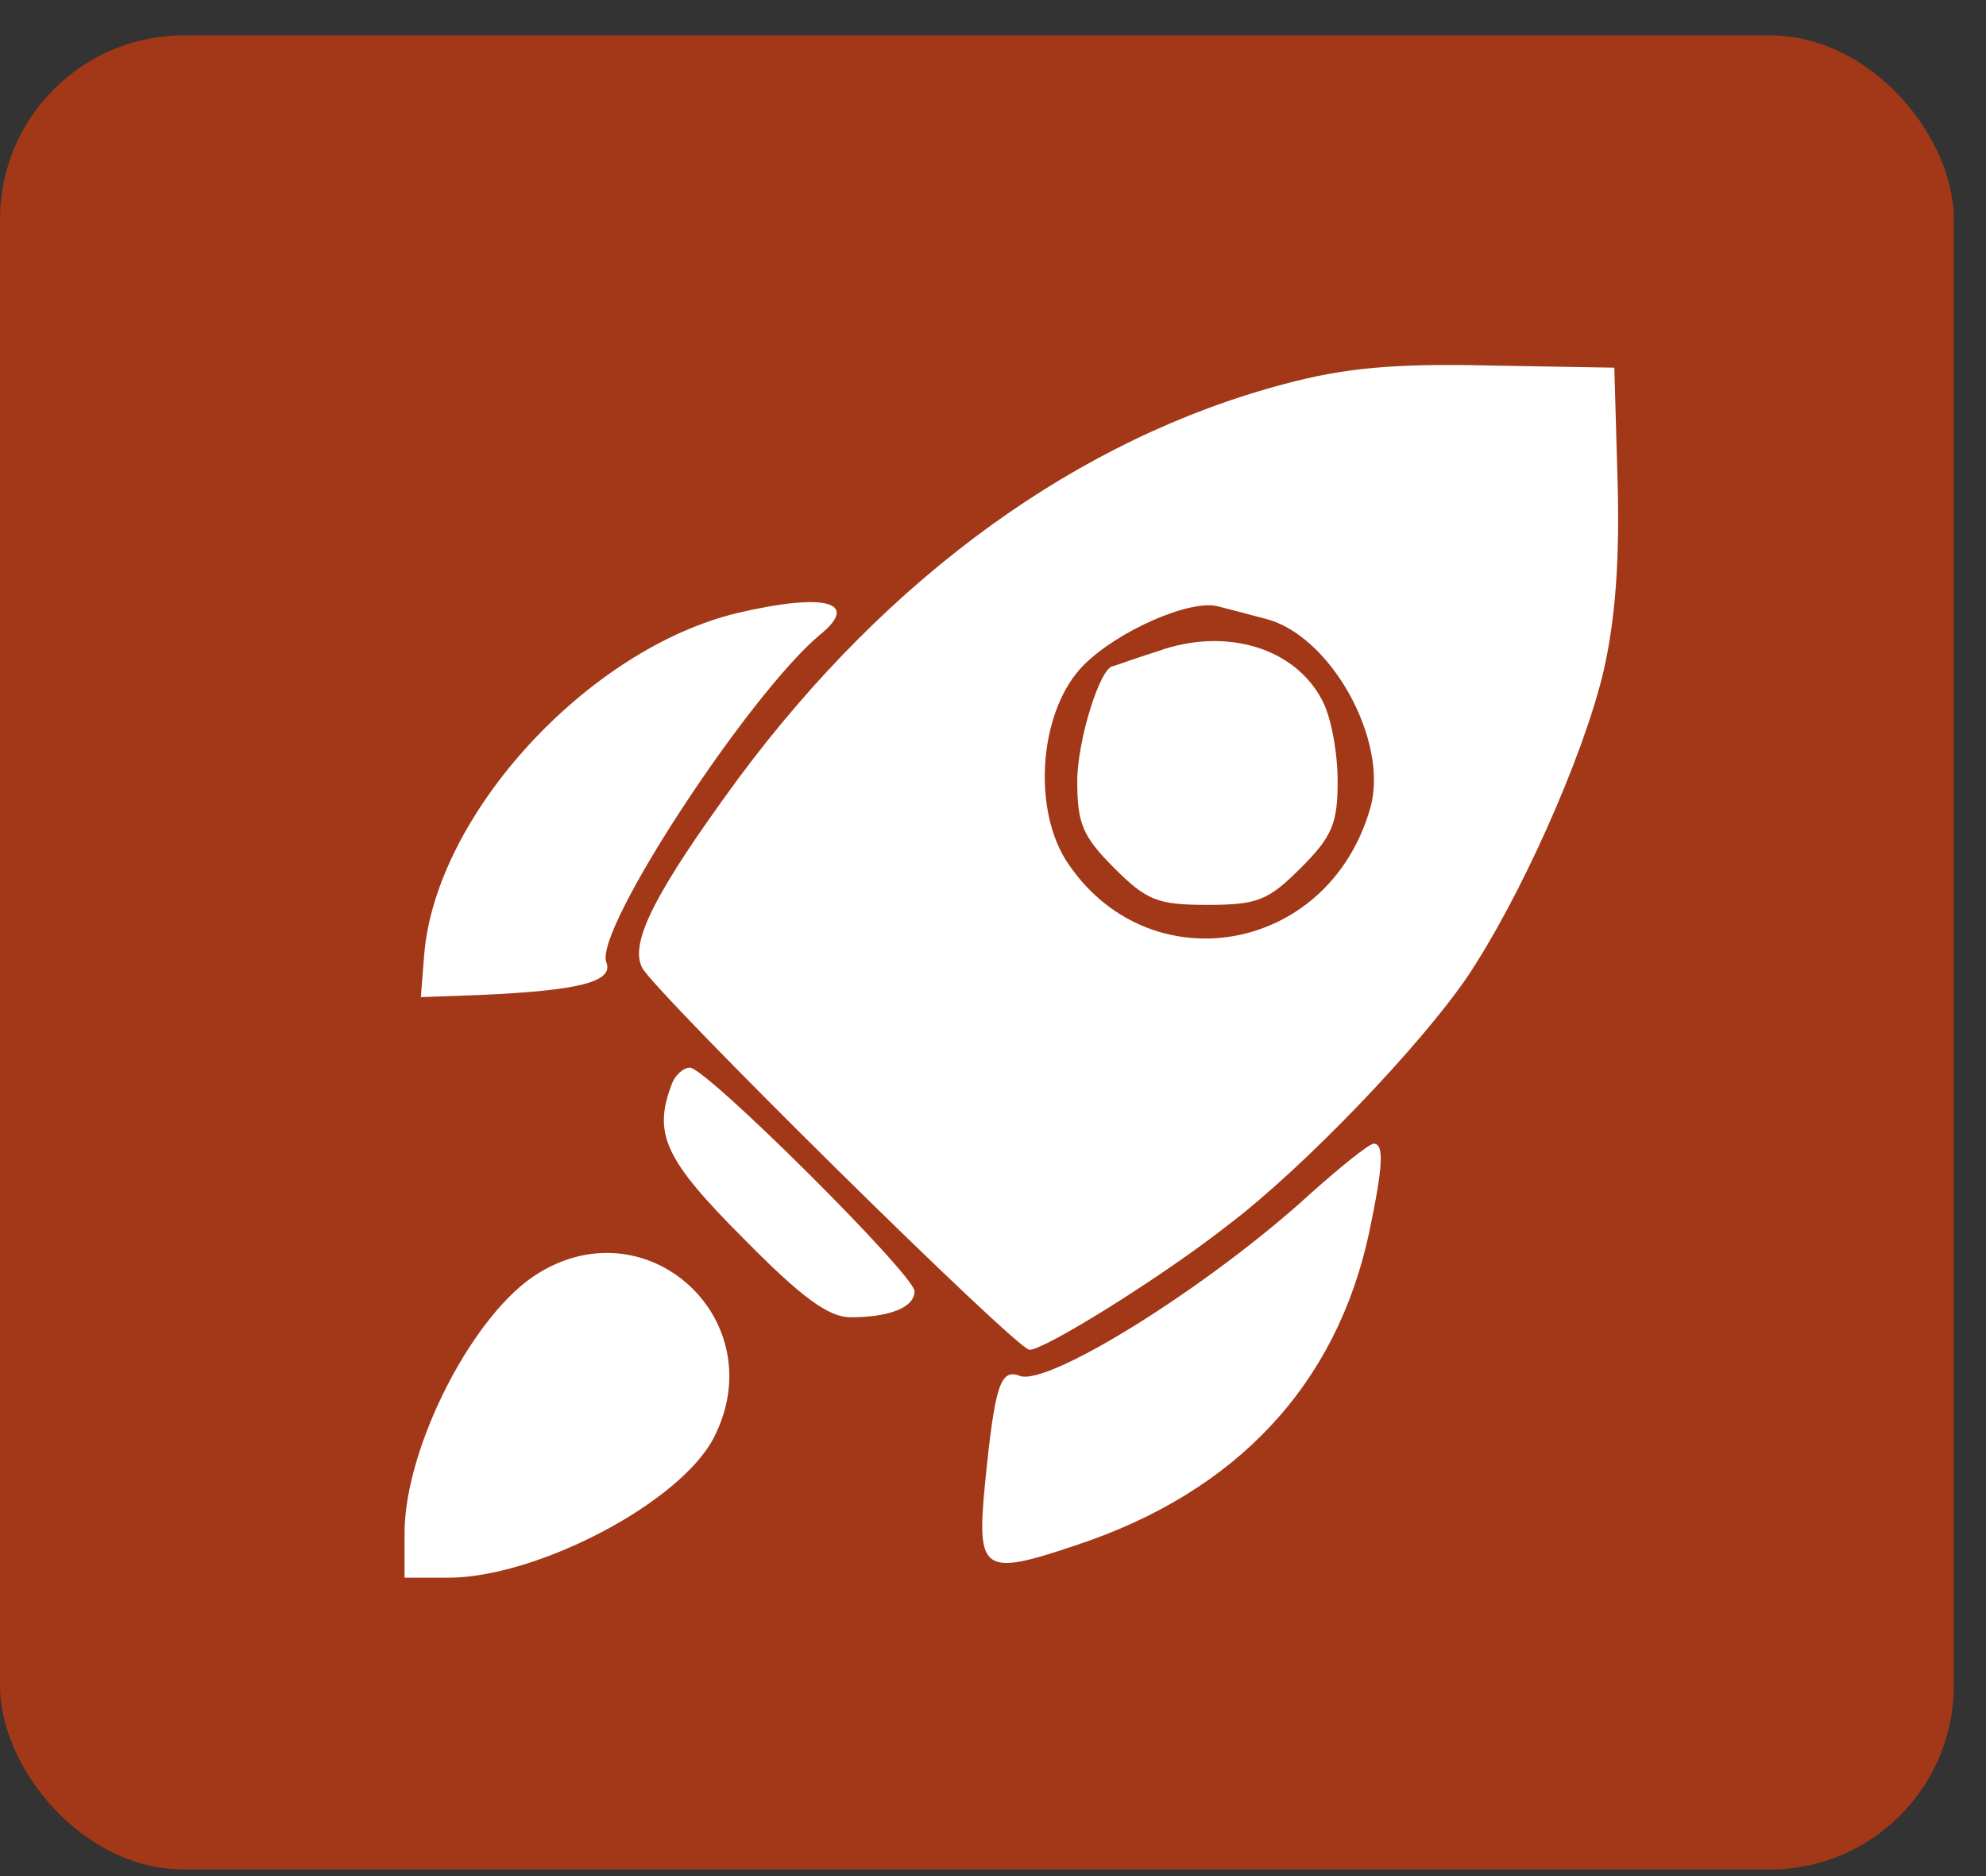
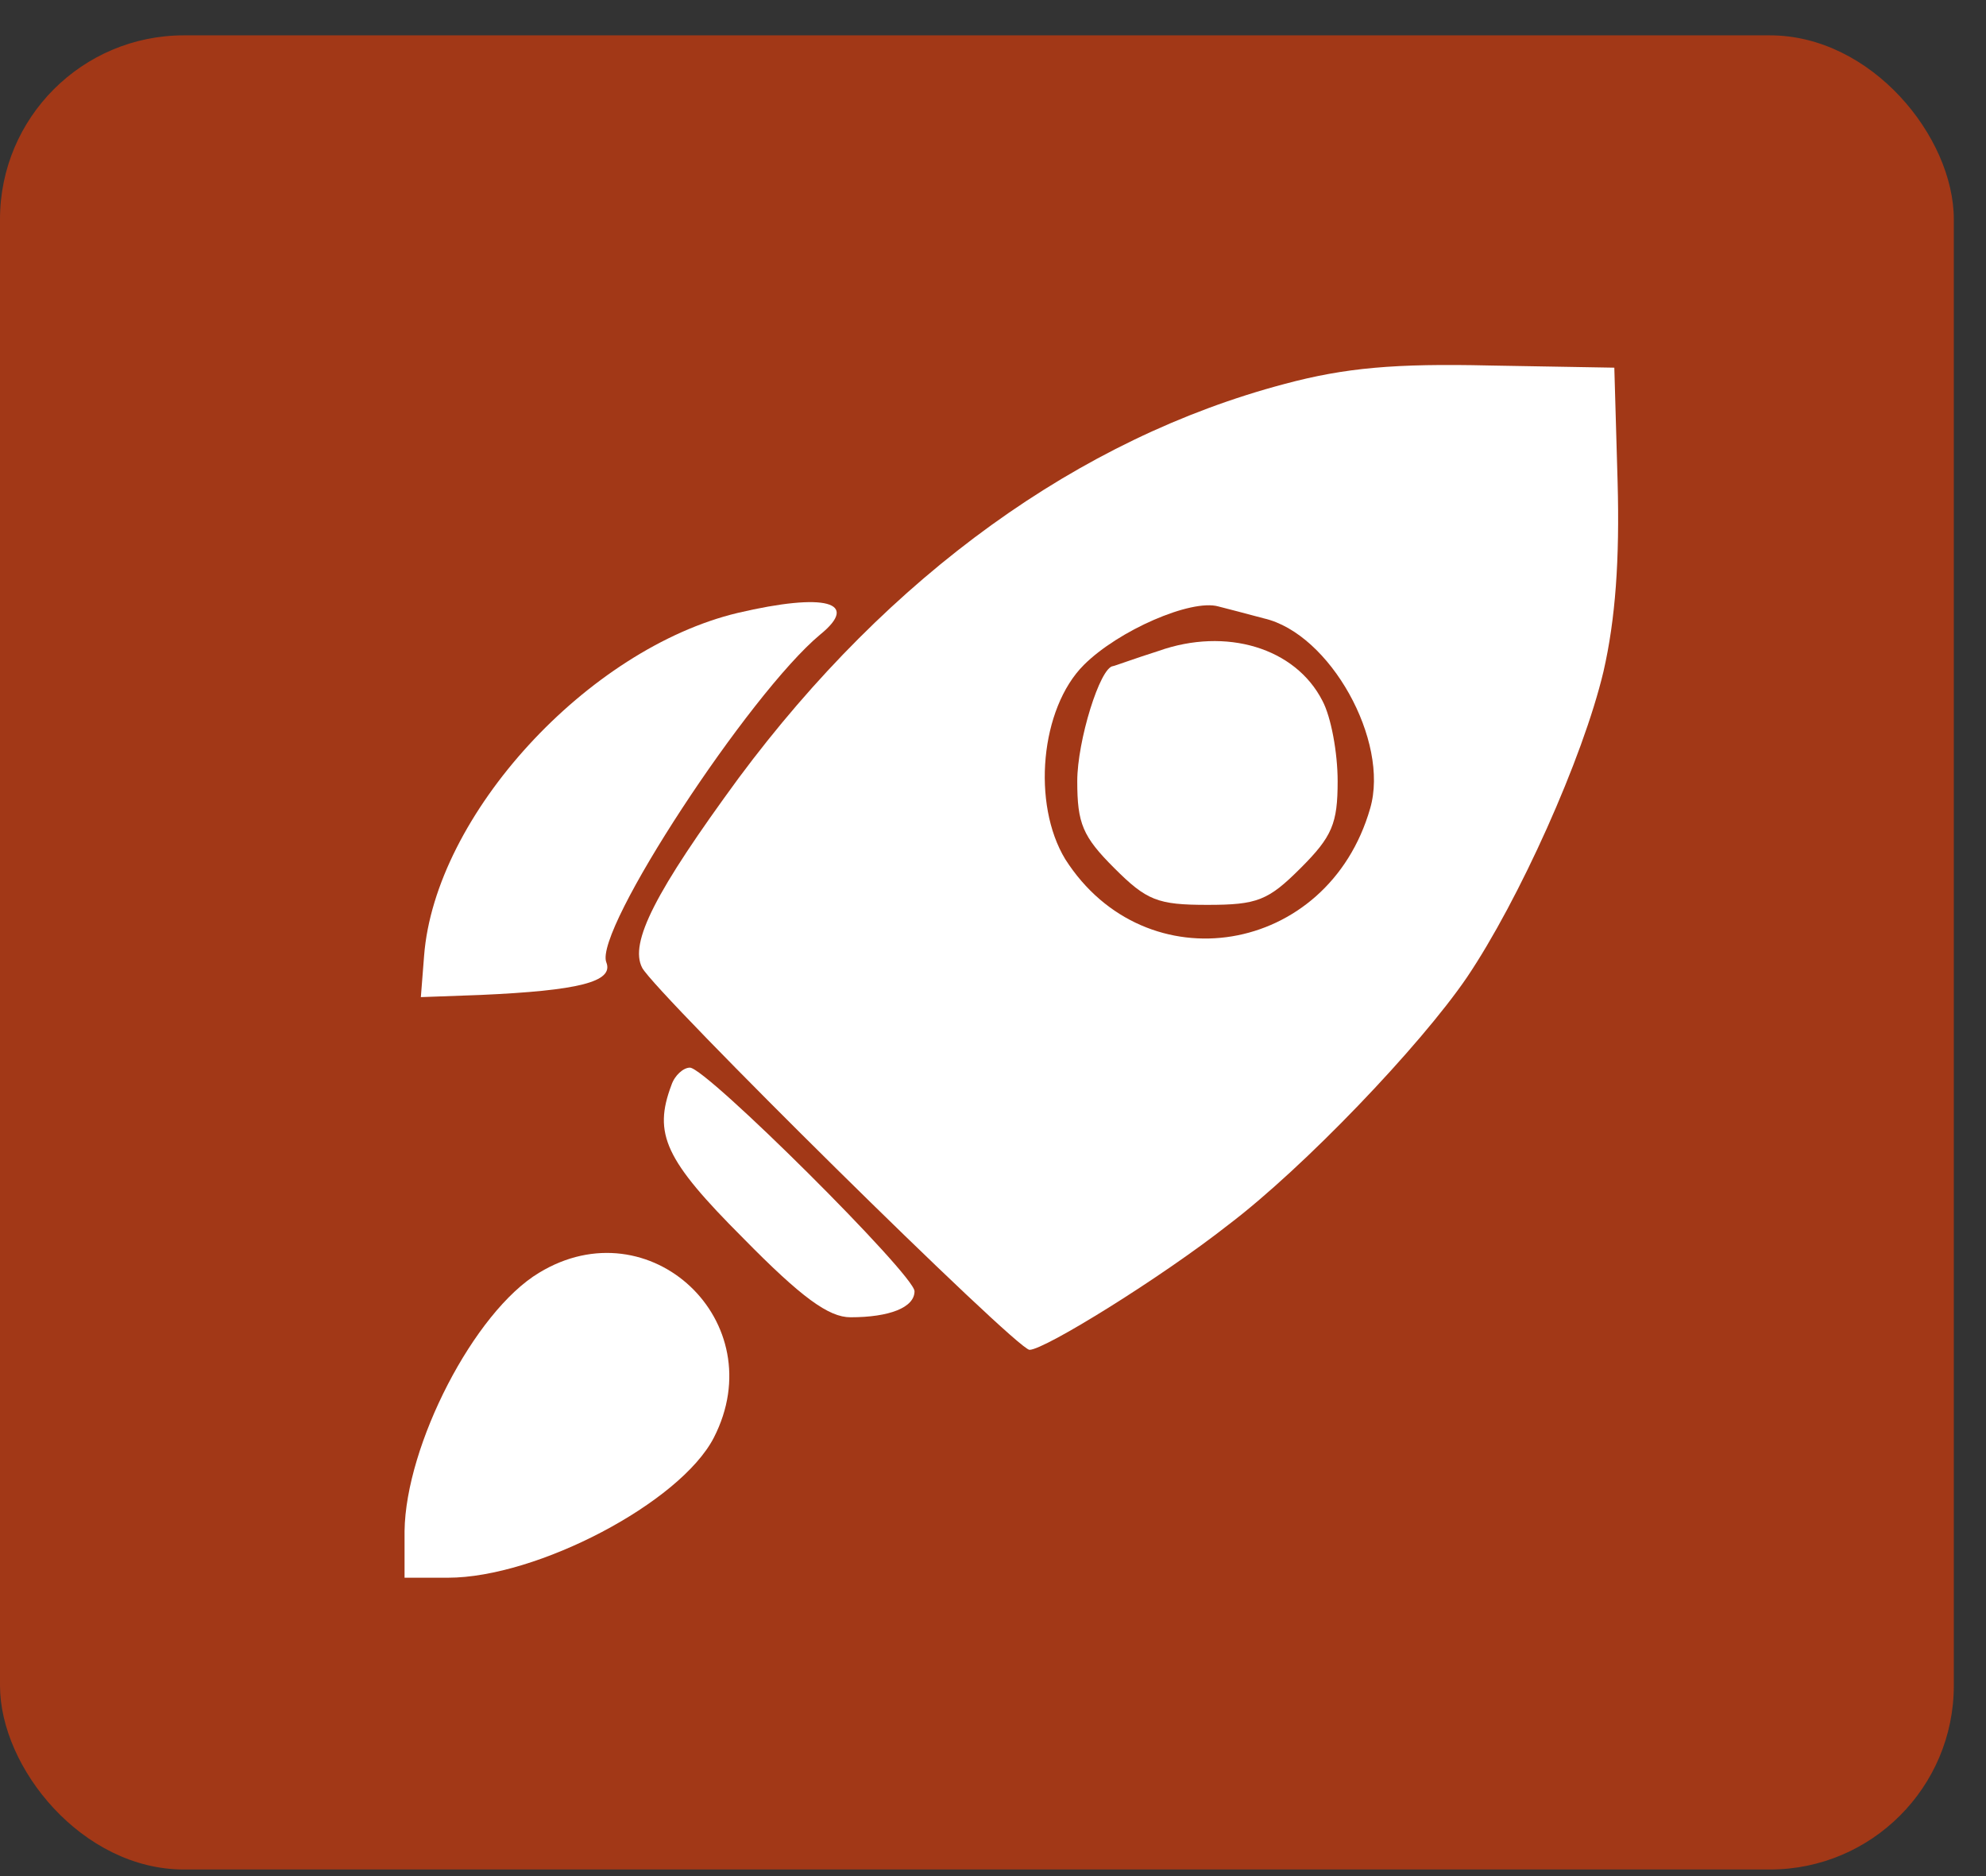
<svg xmlns="http://www.w3.org/2000/svg" width="54" height="51" viewBox="0 0 54 51" fill="none">
  <rect x="0" y="0" width="54" height="51" fill="#333333" stroke="none" />
  <rect y="0.961" width="53.125" height="49.86" rx="5" fill="#A23817" />
  <path d="M34.926 10.438C29.35 11.913 24.187 15.63 20.087 21.147C17.815 24.244 17.107 25.631 17.461 26.309C17.844 27.017 27.639 36.694 27.993 36.694C28.406 36.694 31.592 34.717 33.392 33.301C35.457 31.738 38.613 28.433 39.882 26.575C41.298 24.48 43.039 20.616 43.599 18.255C43.924 16.839 44.042 15.217 43.983 13.093L43.894 9.995L40.502 9.936C37.935 9.877 36.578 9.995 34.926 10.438ZM34.365 16.81C36.165 17.223 37.787 20.143 37.256 21.973C36.106 25.985 31.149 26.781 28.966 23.359C28.052 21.855 28.288 19.259 29.468 18.078C30.412 17.134 32.389 16.279 33.126 16.485C33.362 16.544 33.923 16.692 34.365 16.81Z" fill="white" />
  <path d="M31.503 17.695C30.854 17.901 30.294 18.108 30.264 18.108C29.91 18.137 29.291 20.143 29.291 21.235C29.291 22.386 29.438 22.74 30.294 23.595C31.179 24.48 31.474 24.598 32.831 24.598C34.188 24.598 34.483 24.48 35.368 23.595C36.224 22.74 36.371 22.386 36.371 21.235C36.371 20.468 36.194 19.494 35.958 19.052C35.221 17.606 33.333 17.046 31.503 17.695Z" fill="white" />
  <path d="M20.057 16.662C15.986 17.636 11.826 22.15 11.531 25.985L11.443 27.106L13.065 27.047C15.72 26.929 16.694 26.693 16.487 26.162C16.133 25.306 20.382 18.845 22.299 17.252C23.391 16.367 22.447 16.102 20.057 16.662Z" fill="white" />
  <path d="M18.257 29.495C17.756 30.823 18.08 31.531 20.204 33.655C21.797 35.278 22.535 35.809 23.125 35.809C24.187 35.809 24.866 35.543 24.866 35.101C24.866 34.658 19.201 29.023 18.759 29.023C18.582 29.023 18.346 29.23 18.257 29.495Z" fill="white" />
-   <path d="M35.634 32.446C32.861 34.983 28.495 37.697 27.728 37.402C27.197 37.195 27.049 37.667 26.784 40.322C26.547 42.742 26.724 42.86 29.262 42.004C33.628 40.559 36.342 37.638 37.227 33.508C37.611 31.679 37.64 31.089 37.345 31.089C37.198 31.118 36.46 31.708 35.634 32.446Z" fill="white" />
  <path d="M14.658 34.599C12.888 35.661 11.03 39.29 11 41.621V42.889H12.18C14.599 42.889 18.493 40.854 19.408 39.084C21.03 35.927 17.667 32.77 14.658 34.599Z" fill="white" />
</svg>